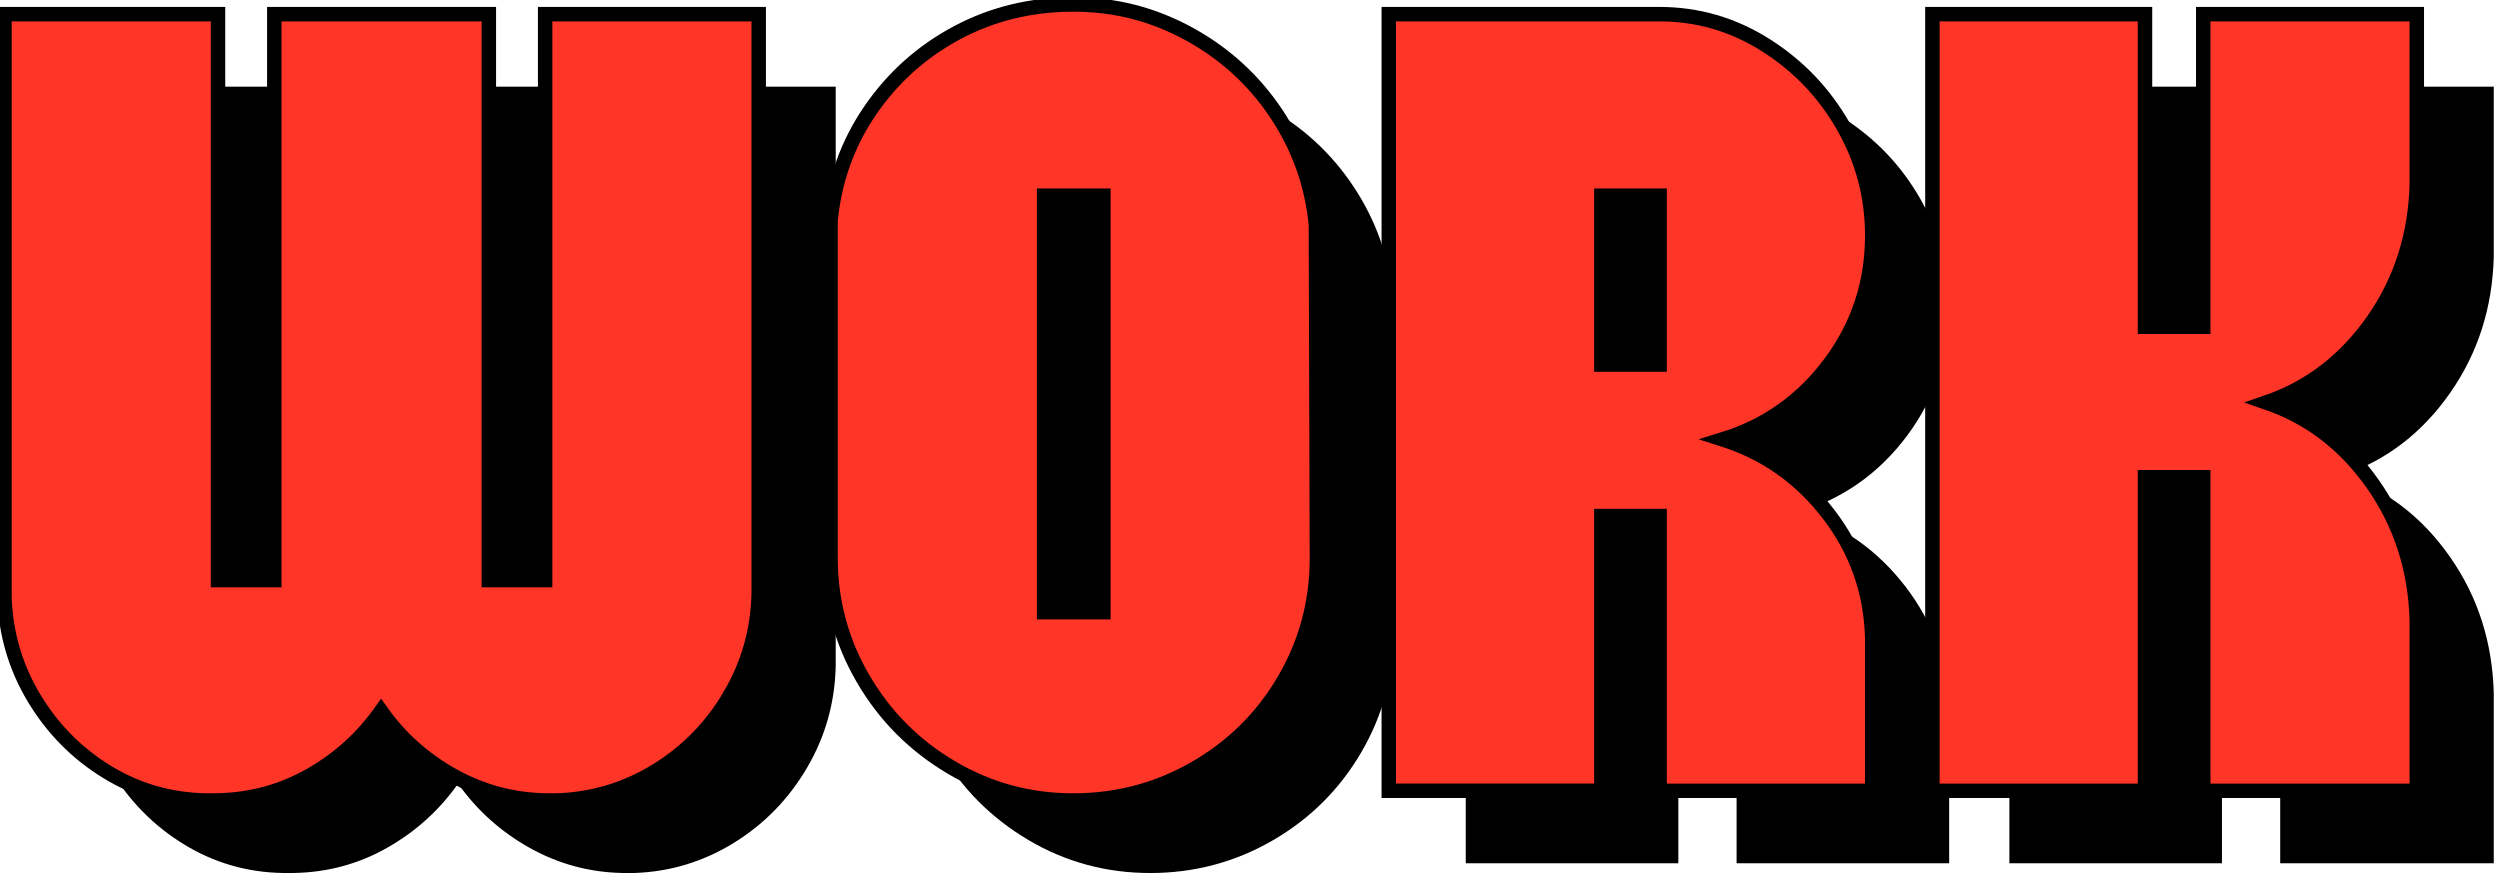
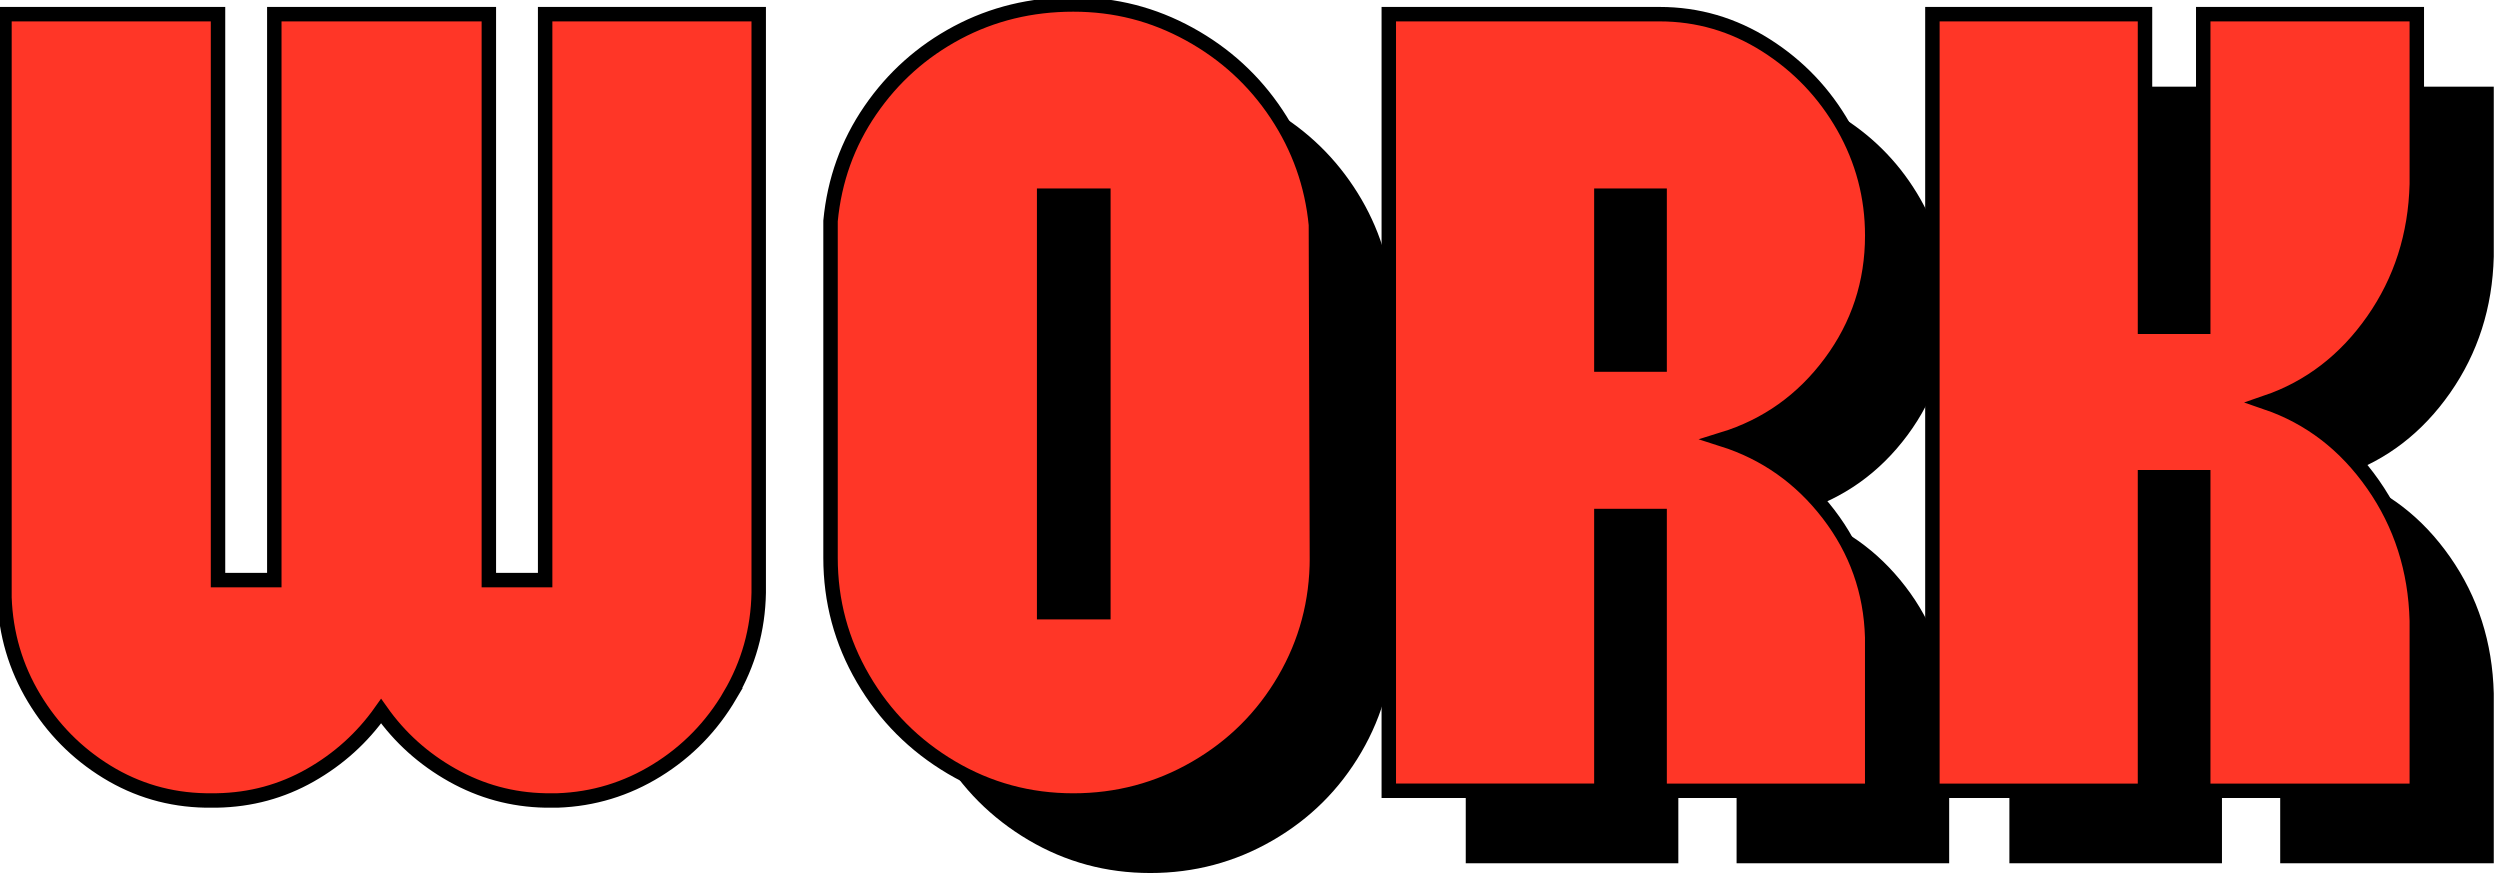
<svg xmlns="http://www.w3.org/2000/svg" fill="none" height="100%" overflow="visible" preserveAspectRatio="none" style="display: block;" viewBox="0 0 126 44" width="100%">
  <g id="Group 4218">
    <g clip-path="url(#clip0_0_23039)" id="Layer_1">
-       <path d="M40.678 38.69C39.748 40.274 38.517 41.536 36.983 42.482C35.449 43.427 33.787 43.933 31.992 43.998H31.356C29.692 43.964 28.135 43.539 26.684 42.726C25.233 41.911 24.034 40.835 23.088 39.496C22.143 40.835 20.952 41.911 19.517 42.726C18.082 43.542 16.516 43.966 14.82 43.998H14.234C12.439 43.964 10.784 43.483 9.268 42.553C7.752 41.624 6.527 40.384 5.597 38.836C4.668 37.286 4.171 35.599 4.106 33.773V4.369H14.87V32.893H17.706V4.369H28.52V32.893H31.356V4.369H42.12V33.528C42.086 35.388 41.606 37.109 40.676 38.69H40.678Z" fill="black" id="Vector" />
      <path d="M70.253 31.767C70.253 33.987 69.707 36.033 68.613 37.908C67.519 39.784 66.028 41.269 64.137 42.36C62.245 43.454 60.19 44 57.971 44C55.752 44 53.706 43.445 51.83 42.336C49.955 41.226 48.47 39.734 47.378 37.859C46.284 35.983 45.738 33.953 45.738 31.767V14.791C45.934 12.736 46.603 10.876 47.744 9.214C48.885 7.549 50.345 6.247 52.124 5.299C53.901 4.353 55.851 3.879 57.971 3.879C60.091 3.879 62.007 4.378 63.818 5.371C65.628 6.366 67.095 7.711 68.22 9.407C69.346 11.103 70.006 12.963 70.201 14.984L70.251 31.765L70.253 31.767ZM59.489 13.517H56.504V34.508H59.489V13.517Z" fill="black" id="Vector_2" />
      <path d="M87.524 29.665H84.588V43.51H73.874V4.369H87.524C89.449 4.369 91.234 4.892 92.881 5.934C94.527 6.979 95.832 8.349 96.796 10.045C97.757 11.741 98.24 13.567 98.24 15.525C98.24 17.906 97.539 20.043 96.136 21.934C94.732 23.825 92.924 25.114 90.704 25.799C92.856 26.485 94.635 27.74 96.037 29.566C97.438 31.392 98.173 33.463 98.238 35.779V43.51H87.524V29.665ZM87.524 22.033V13.52H84.588V22.033H87.524Z" fill="black" id="Vector_3" />
      <path d="M111.987 4.369V20.123H114.922V4.369H125.686V12.931C125.621 15.508 124.886 17.799 123.485 19.804C122.081 21.81 120.289 23.189 118.103 23.94C120.289 24.69 122.083 26.067 123.485 28.075C124.886 30.081 125.621 32.372 125.686 34.948V43.51H114.922V27.706H111.987V43.51H101.273V4.369H111.987Z" fill="black" id="Vector_4" />
      <path d="M36.797 35.036C35.867 36.619 34.636 37.881 33.102 38.827C31.567 39.773 29.905 40.278 28.111 40.343H27.475C25.811 40.309 24.254 39.885 22.803 39.072C21.352 38.257 20.152 37.181 19.207 35.842C18.261 37.181 17.071 38.257 15.636 39.072C14.2 39.887 12.635 40.312 10.939 40.343H10.352C8.558 40.309 6.902 39.829 5.386 38.899C3.87 37.969 2.646 36.729 1.716 35.182C0.786 33.632 0.29 31.945 0.225 30.119V0.714H10.988V29.238H13.825V0.714H24.638V29.238H27.475V0.714H38.239V29.874C38.205 31.734 37.724 33.454 36.794 35.036H36.797Z" fill="#FF3627" id="Vector_5" stroke="black" stroke-width="0.728" />
      <path d="M66.374 28.113C66.374 30.332 65.828 32.378 64.734 34.254C63.64 36.13 62.149 37.614 60.258 38.706C58.366 39.8 56.311 40.346 54.092 40.346C51.873 40.346 49.827 39.791 47.951 38.681C46.075 37.572 44.591 36.08 43.499 34.205C42.405 32.329 41.859 30.298 41.859 28.113V11.136C42.055 9.081 42.724 7.221 43.865 5.559C45.006 3.895 46.466 2.592 48.245 1.644C50.022 0.699 51.972 0.225 54.092 0.225C56.212 0.225 58.128 0.723 59.939 1.716C61.749 2.711 63.216 4.057 64.341 5.752C65.466 7.448 66.127 9.308 66.322 11.33L66.372 28.111L66.374 28.113ZM55.61 9.863H52.625V30.853H55.61V9.863Z" fill="#FF3627" id="Vector_6" stroke="black" stroke-width="0.728" />
      <path d="M83.645 26.008H80.709V39.854H69.995V0.714H83.645C85.57 0.714 87.355 1.238 89.002 2.28C90.648 3.324 91.953 4.694 92.917 6.39C93.878 8.086 94.361 9.912 94.361 11.871C94.361 14.252 93.66 16.388 92.257 18.279C90.853 20.171 89.044 21.46 86.825 22.145C88.977 22.83 90.756 24.085 92.158 25.912C93.559 27.738 94.294 29.809 94.359 32.124V39.856H83.645V26.011V26.008ZM83.645 18.376V9.863H80.709V18.376H83.645Z" fill="#FF3627" id="Vector_7" stroke="black" stroke-width="0.728" />
      <path d="M108.108 0.714V16.469H111.043V0.714H121.807V9.277C121.742 11.853 121.007 14.144 119.606 16.15C118.202 18.156 116.409 19.535 114.224 20.285C116.409 21.035 118.204 22.412 119.606 24.42C121.007 26.426 121.742 28.717 121.807 31.294V39.856H111.043V24.052H108.108V39.856H97.393V0.714H108.108Z" fill="#FF3627" id="Vector_8" stroke="black" stroke-width="0.728" />
    </g>
  </g>
  <defs>
    <clipPath id="clip0_0_23039">
      <rect fill="white" height="44" width="125.686" />
    </clipPath>
  </defs>
</svg>